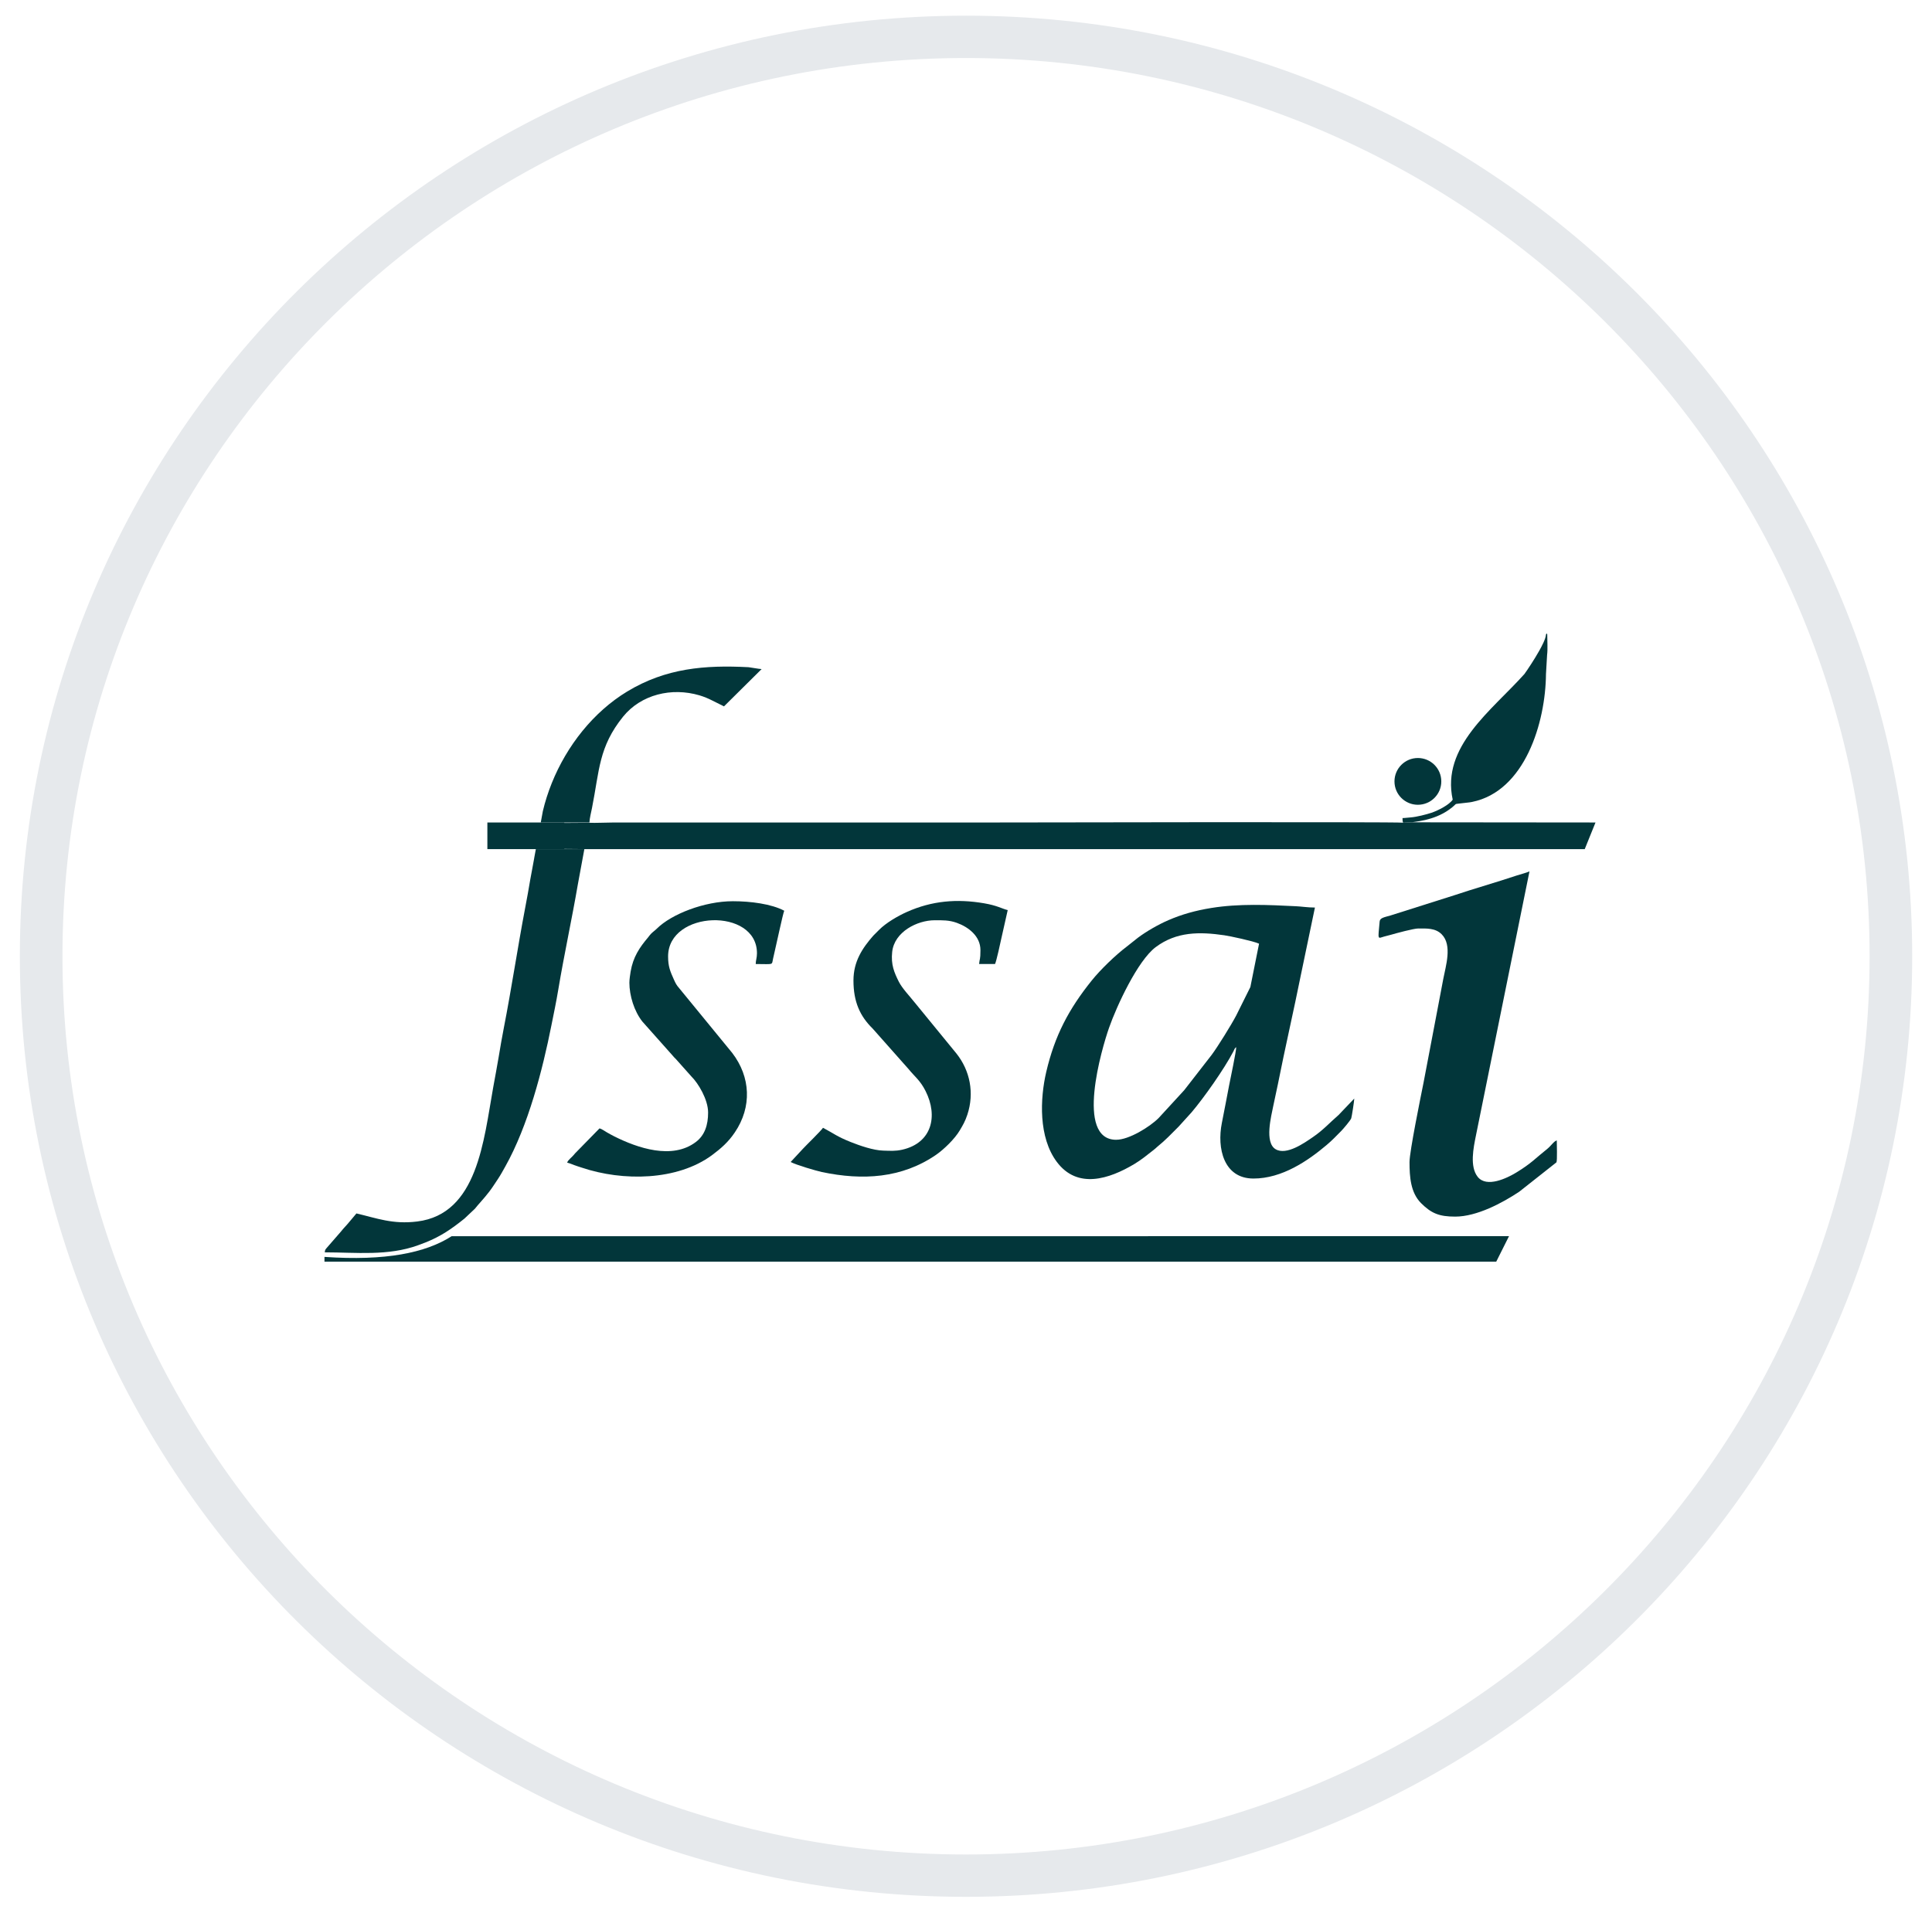
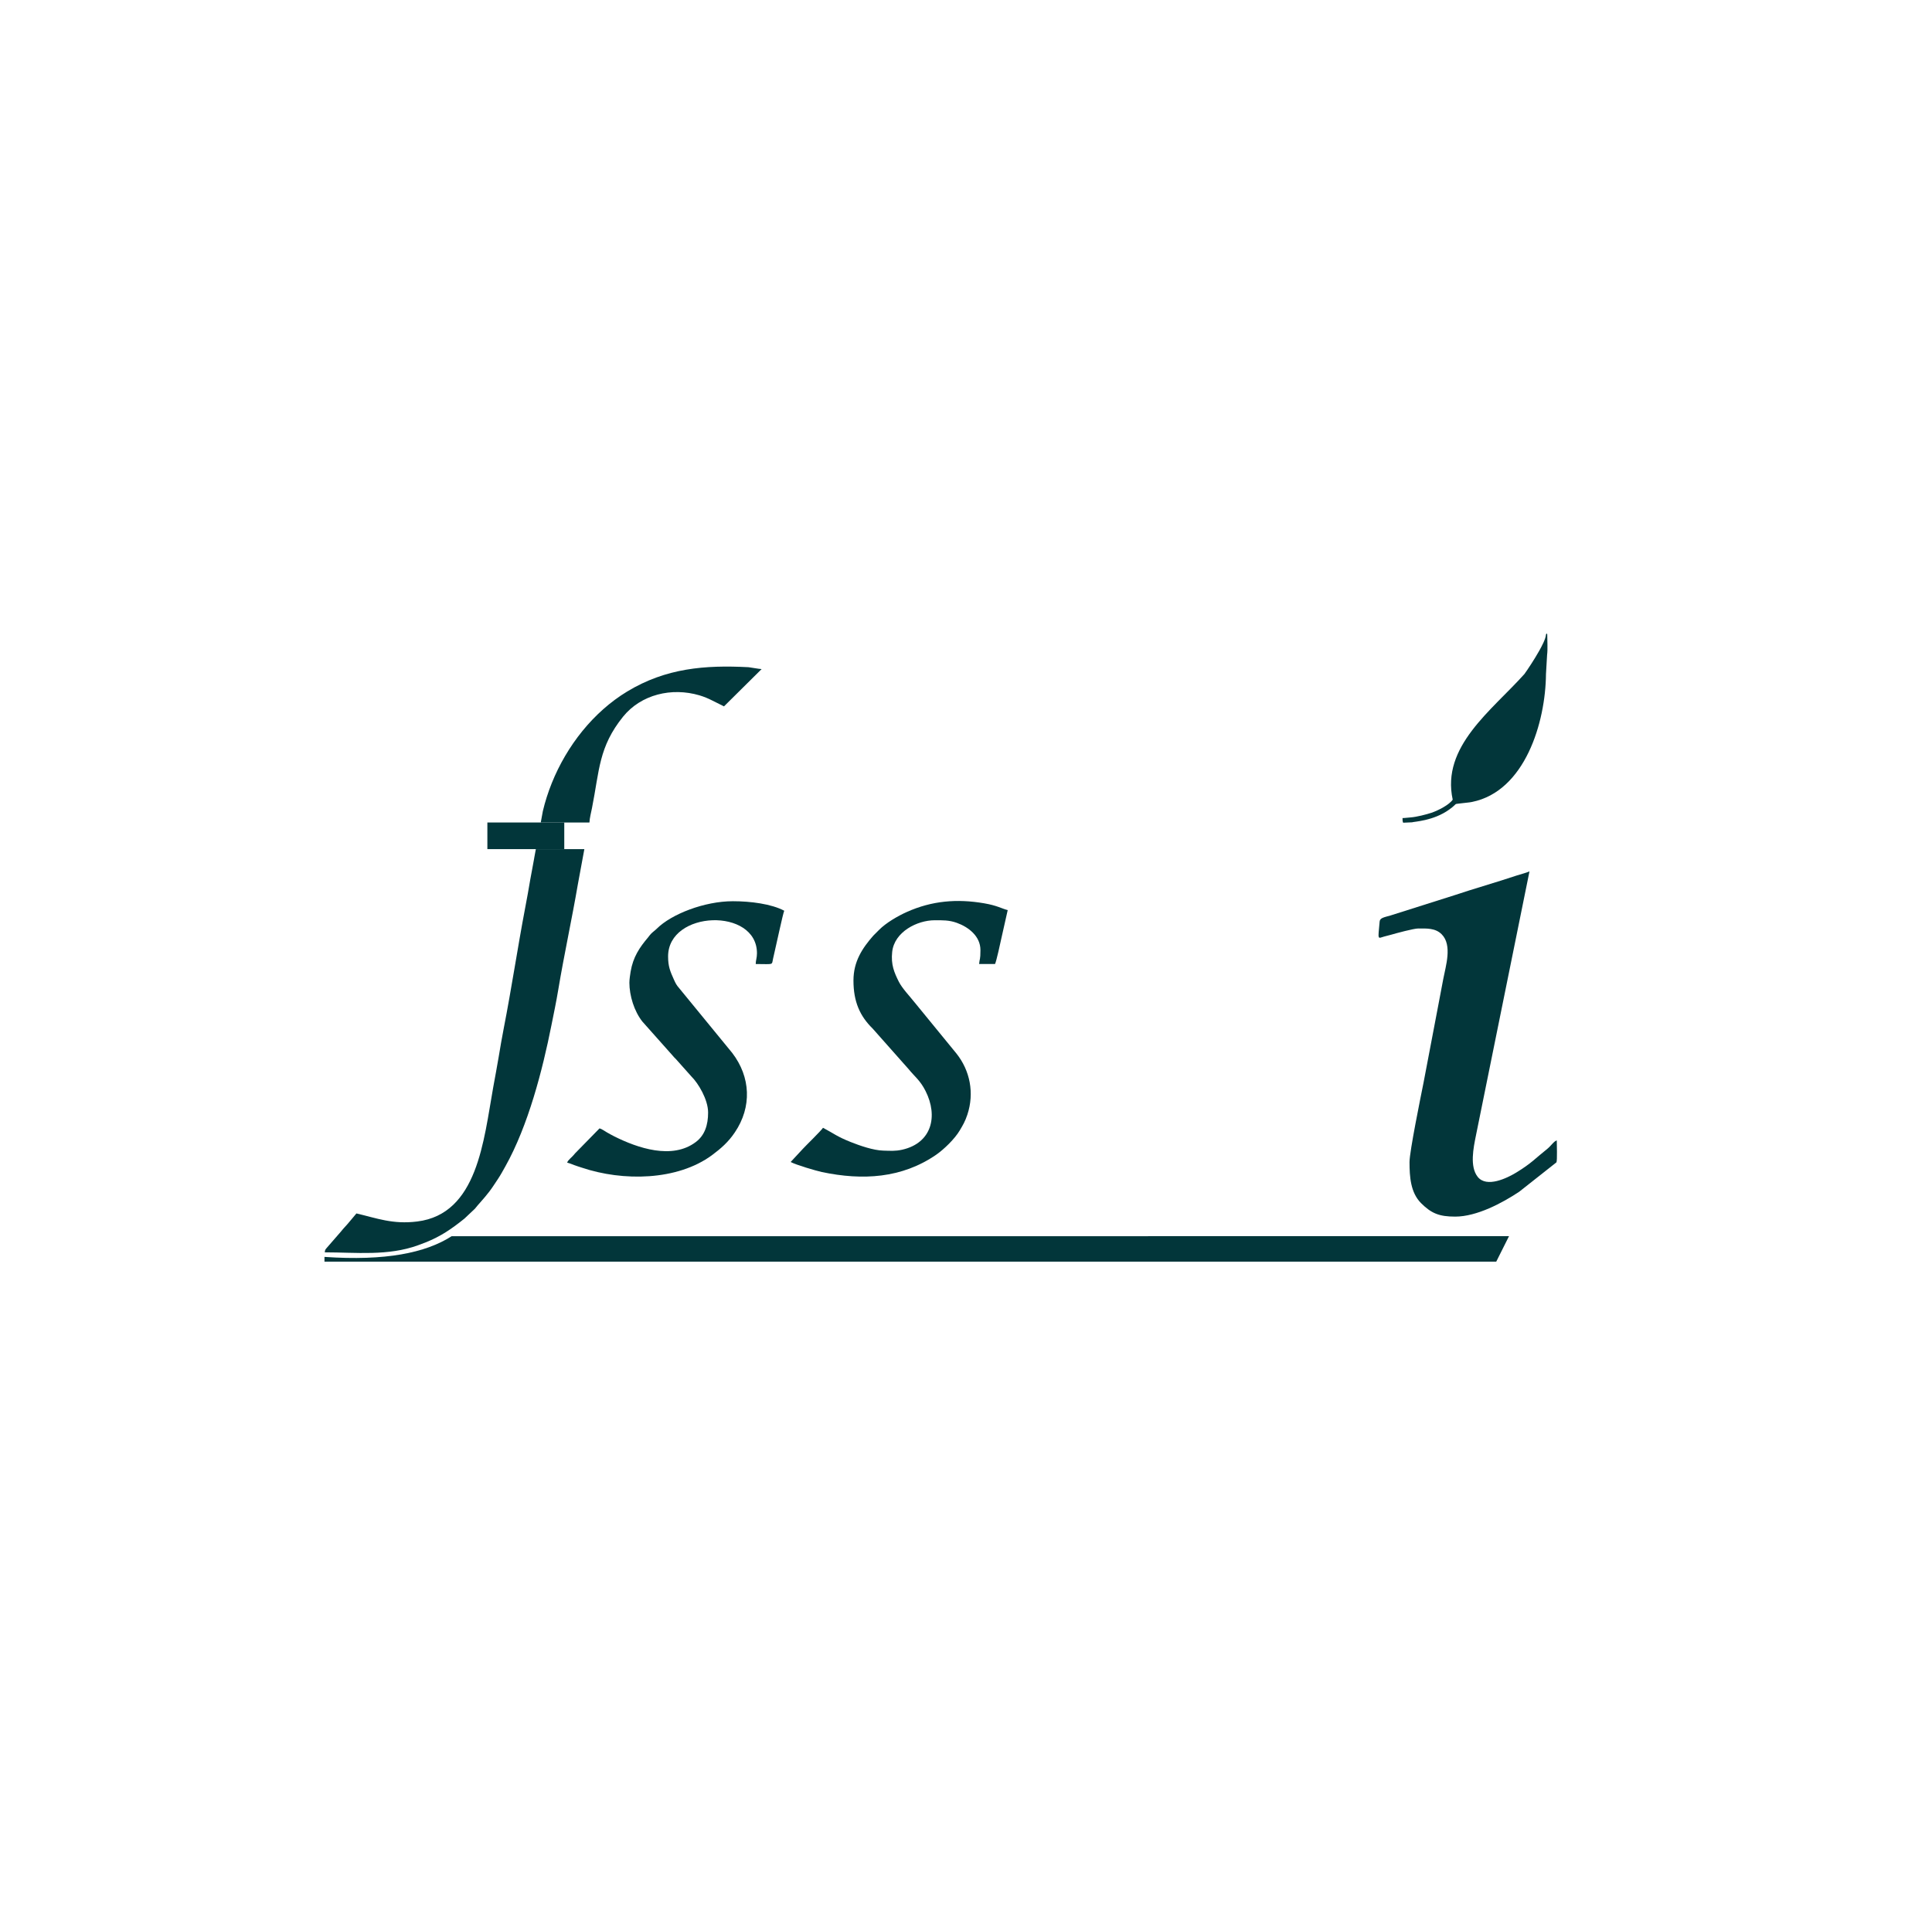
<svg xmlns="http://www.w3.org/2000/svg" fill="none" viewBox="0 0 76 75" height="75" width="76">
-   <path fill="#E6E9EC" d="M38.001 2.283C57.601 2.283 73.545 18.137 73.545 37.627C73.545 57.116 57.601 72.97 38.001 72.97C18.401 72.97 2.457 57.127 2.457 37.627C2.457 18.126 18.401 2.283 38.001 2.283ZM38.001 0.617C17.452 0.617 0.781 17.194 0.781 37.627C0.781 58.059 17.442 74.636 38.001 74.636C58.56 74.636 75.221 58.059 75.221 37.627C75.221 17.194 58.56 0.617 38.001 0.617Z" />
  <g clip-path="url(#clip0_6974_8543)">
-     <path fill="#02363A" d="M43.91 44.848C42.283 44.848 43.343 41.251 43.626 40.444C43.928 39.583 44.754 37.794 45.465 37.265C46.283 36.655 47.185 36.659 48.162 36.801C48.381 36.832 49.317 37.032 49.528 37.132L49.186 38.838L48.631 39.954C48.442 40.317 47.894 41.2 47.663 41.508L46.583 42.898L45.577 43.993C45.224 44.346 44.407 44.848 43.91 44.847V44.848ZM48.63 41.203C48.63 41.365 48.402 42.448 48.352 42.699C48.255 43.194 48.168 43.679 48.065 44.185C47.866 45.176 48.134 46.369 49.302 46.373C50.439 46.376 51.464 45.663 52.183 45.056C52.437 44.84 52.519 44.742 52.756 44.506C52.835 44.427 53.123 44.089 53.154 44.003C53.176 43.939 53.273 43.319 53.273 43.226L52.689 43.838C52.685 43.842 52.68 43.849 52.678 43.852C52.652 43.877 52.678 43.855 52.638 43.889C52.315 44.168 52.046 44.471 51.645 44.743C51.311 44.972 50.608 45.471 50.181 45.22C49.733 44.957 50.009 43.912 50.084 43.531C50.14 43.253 50.208 42.962 50.268 42.666C50.556 41.211 50.892 39.768 51.179 38.334L51.726 35.71C51.447 35.71 51.149 35.663 50.977 35.658C49.881 35.603 48.736 35.55 47.648 35.727C47.026 35.827 46.481 35.982 45.975 36.201C45.581 36.37 45.115 36.635 44.769 36.893L44.324 37.246C43.874 37.586 43.29 38.154 42.953 38.572C42.044 39.701 41.493 40.745 41.158 42.172C40.909 43.236 40.851 44.754 41.571 45.716C42.384 46.806 43.636 46.39 44.617 45.805C44.889 45.643 45.138 45.439 45.383 45.246C45.445 45.202 45.471 45.167 45.53 45.119C45.851 44.86 46.071 44.621 46.363 44.331L46.874 43.767C47.357 43.197 48.149 42.077 48.52 41.369C48.565 41.284 48.56 41.252 48.63 41.203H48.63Z" clip-rule="evenodd" fill-rule="evenodd" />
    <path fill="#02363A" d="M23.187 32.364C23.193 32.194 23.257 31.954 23.288 31.792C23.582 30.312 23.548 29.392 24.512 28.197C25.216 27.328 26.419 27.036 27.515 27.36C27.706 27.418 27.85 27.479 28.013 27.561L28.48 27.794L29.96 26.327C29.82 26.317 29.576 26.269 29.447 26.253C27.731 26.163 26.197 26.287 24.674 27.208C23.34 28.016 22.298 29.343 21.707 30.81C21.561 31.173 21.442 31.544 21.354 31.918L21.272 32.364H23.187L23.187 32.364ZM21.014 33.768L21.01 33.79V33.791C20.959 34.085 20.886 34.454 20.863 34.587C20.8 34.973 20.728 35.355 20.654 35.75C20.365 37.272 20.116 38.928 19.821 40.436C19.744 40.828 19.68 41.211 19.614 41.603C19.55 41.996 19.472 42.385 19.401 42.787C19.027 44.867 18.789 47.769 16.413 48.063C15.448 48.184 14.82 47.932 14.021 47.746L13.725 48.099C13.624 48.224 13.513 48.328 13.412 48.459L12.877 49.074C12.81 49.158 12.785 49.158 12.775 49.277C14.014 49.277 15.261 49.429 16.448 48.997C16.546 48.962 16.636 48.928 16.737 48.888C17.344 48.647 17.775 48.347 18.27 47.949L18.681 47.561C18.803 47.401 19.035 47.167 19.251 46.882C19.376 46.72 19.472 46.56 19.587 46.392C19.697 46.226 19.781 46.07 19.882 45.89C20.776 44.292 21.339 42.12 21.693 40.336C21.782 39.895 21.884 39.406 21.959 38.953C22.186 37.588 22.498 36.16 22.73 34.804L22.987 33.412H21.079L21.013 33.769L21.014 33.768Z" clip-rule="evenodd" fill-rule="evenodd" />
-     <path fill="#02363A" d="M22.986 33.411L62.339 33.412L62.763 32.363L55.547 32.356L55.196 32.371C54.889 32.332 39.267 32.363 39.164 32.363C34.164 32.363 29.161 32.363 24.159 32.363C23.875 32.363 23.389 32.387 23.185 32.374L21.273 32.387V33.395L22.986 33.411Z" clip-rule="evenodd" fill-rule="evenodd" />
    <path fill="#02363A" d="M55.797 36.534C56.118 36.534 56.464 36.511 56.714 36.764C57.139 37.191 56.868 38.021 56.776 38.513C56.711 38.87 56.651 39.188 56.581 39.541L55.998 42.603C55.886 43.163 55.447 45.311 55.447 45.723C55.447 46.307 55.488 46.926 55.901 47.341C56.308 47.747 56.619 47.871 57.244 47.871C58.096 47.871 59.1 47.332 59.762 46.892L61.227 45.735C61.263 45.651 61.24 45.017 61.24 44.873C61.124 44.904 61.013 45.088 60.869 45.203C60.407 45.569 60.249 45.771 59.636 46.143C59.284 46.356 58.484 46.747 58.131 46.309C57.805 45.902 57.965 45.151 58.058 44.688L60.166 34.286C60.043 34.345 59.827 34.395 59.677 34.445C58.878 34.713 57.987 34.965 57.191 35.232L54.708 36.019C54.444 36.095 54.285 36.116 54.272 36.258C54.204 37.003 54.186 36.927 54.442 36.853C54.523 36.83 54.627 36.806 54.72 36.78C54.925 36.721 55.608 36.534 55.797 36.533V36.534Z" clip-rule="evenodd" fill-rule="evenodd" />
    <path fill="#02363A" d="M33.573 38.582C33.573 39.423 33.833 39.987 34.329 40.473L35.749 42.075C35.981 42.363 36.199 42.508 36.412 42.935C36.904 43.914 36.663 44.974 35.487 45.239C35.21 45.3 35.023 45.281 34.746 45.274C34.353 45.264 33.818 45.077 33.462 44.935C32.908 44.713 32.828 44.615 32.375 44.376C32.287 44.507 31.706 45.069 31.582 45.205L31.102 45.722C31.314 45.836 32.105 46.069 32.331 46.117C33.931 46.455 35.482 46.365 36.83 45.434C37.141 45.218 37.558 44.81 37.752 44.483C37.883 44.263 37.963 44.128 38.053 43.861C38.336 43.008 38.158 42.121 37.621 41.45L35.981 39.445C35.784 39.196 35.487 38.888 35.354 38.622C35.178 38.268 35.042 37.957 35.096 37.457C35.181 36.662 36.084 36.21 36.768 36.21C37.084 36.21 37.333 36.201 37.64 36.312C38.092 36.474 38.568 36.833 38.568 37.383C38.568 37.791 38.536 37.698 38.516 37.932H39.142C39.198 37.818 39.36 37.067 39.398 36.89L39.641 35.81C39.408 35.755 39.242 35.633 38.71 35.542C37.643 35.36 36.658 35.442 35.67 35.885C35.316 36.043 34.852 36.313 34.579 36.59L34.354 36.815C33.918 37.313 33.573 37.834 33.573 38.582Z" clip-rule="evenodd" fill-rule="evenodd" />
    <path fill="#02363A" d="M24.758 38.656C24.758 39.182 24.948 39.788 25.268 40.195L26.467 41.543C26.514 41.602 26.536 41.62 26.587 41.671L27.2 42.359C27.464 42.619 27.855 43.261 27.855 43.775C27.856 44.266 27.722 44.675 27.369 44.938C26.438 45.64 25.08 45.172 24.166 44.715C24.062 44.664 23.981 44.615 23.876 44.557C23.783 44.507 23.682 44.423 23.583 44.4L22.621 45.383C22.491 45.552 22.34 45.639 22.311 45.748C22.419 45.773 22.5 45.812 22.589 45.844C22.69 45.882 22.793 45.913 22.887 45.944C24.503 46.488 26.641 46.461 28.008 45.453C28.366 45.187 28.657 44.93 28.907 44.556C29.582 43.557 29.532 42.379 28.802 41.428L26.712 38.876C26.616 38.768 26.576 38.691 26.512 38.55C26.367 38.224 26.281 38.037 26.281 37.633C26.282 35.816 29.777 35.696 29.777 37.509C29.777 37.69 29.73 37.782 29.728 37.932C30.451 37.932 30.352 37.989 30.411 37.718C30.434 37.618 30.451 37.533 30.471 37.453C30.531 37.212 30.799 35.941 30.85 35.835C30.343 35.566 29.526 35.461 28.829 35.461C27.711 35.461 26.414 35.967 25.837 36.541C25.751 36.626 25.685 36.663 25.6 36.752C25.549 36.806 25.545 36.822 25.5 36.877C25.152 37.288 24.904 37.659 24.807 38.232C24.79 38.335 24.758 38.547 24.759 38.656H24.758Z" clip-rule="evenodd" fill-rule="evenodd" />
    <path fill="#02363A" d="M57.146 31.465C57.01 31.666 56.585 31.887 56.312 31.98C56.113 32.047 55.725 32.146 55.495 32.163C55.373 32.17 55.273 32.189 55.172 32.189C55.173 32.29 55.169 32.298 55.196 32.372L55.547 32.356C55.609 32.328 56.386 32.305 57.009 31.854C57.406 31.569 57.102 31.662 57.555 31.6C57.701 31.579 57.773 31.582 57.909 31.554C59.985 31.133 60.799 28.431 60.815 26.52L60.859 25.764C60.888 25.56 60.865 25.195 60.865 24.973C60.861 24.913 60.819 24.923 60.815 24.973C60.802 25.148 60.64 25.444 60.549 25.607C60.348 25.965 60.088 26.353 59.967 26.521C58.681 27.959 56.689 29.37 57.146 31.465V31.465Z" clip-rule="evenodd" fill-rule="evenodd" />
-     <path fill="#02363A" d="M55.776 29.826C56.285 29.826 56.697 30.238 56.697 30.746C56.698 31.254 56.284 31.666 55.775 31.666C55.266 31.666 54.855 31.254 54.855 30.746C54.856 30.238 55.268 29.826 55.776 29.826Z" clip-rule="evenodd" fill-rule="evenodd" />
    <path fill="#02363A" d="M59.361 48.64L58.858 49.644H12.764V49.456C15.162 49.622 16.742 49.299 17.765 48.643L59.361 48.64Z" clip-rule="evenodd" fill-rule="evenodd" />
    <path fill="#02363A" d="M22.197 32.363H19.172V33.411H22.197V32.363Z" />
  </g>
  <defs>
    <clipPath id="clip0_6974_8543">
      <rect transform="translate(12.766 24.931)" fill="white" height="24.713" width="50" />
    </clipPath>
  </defs>
</svg>